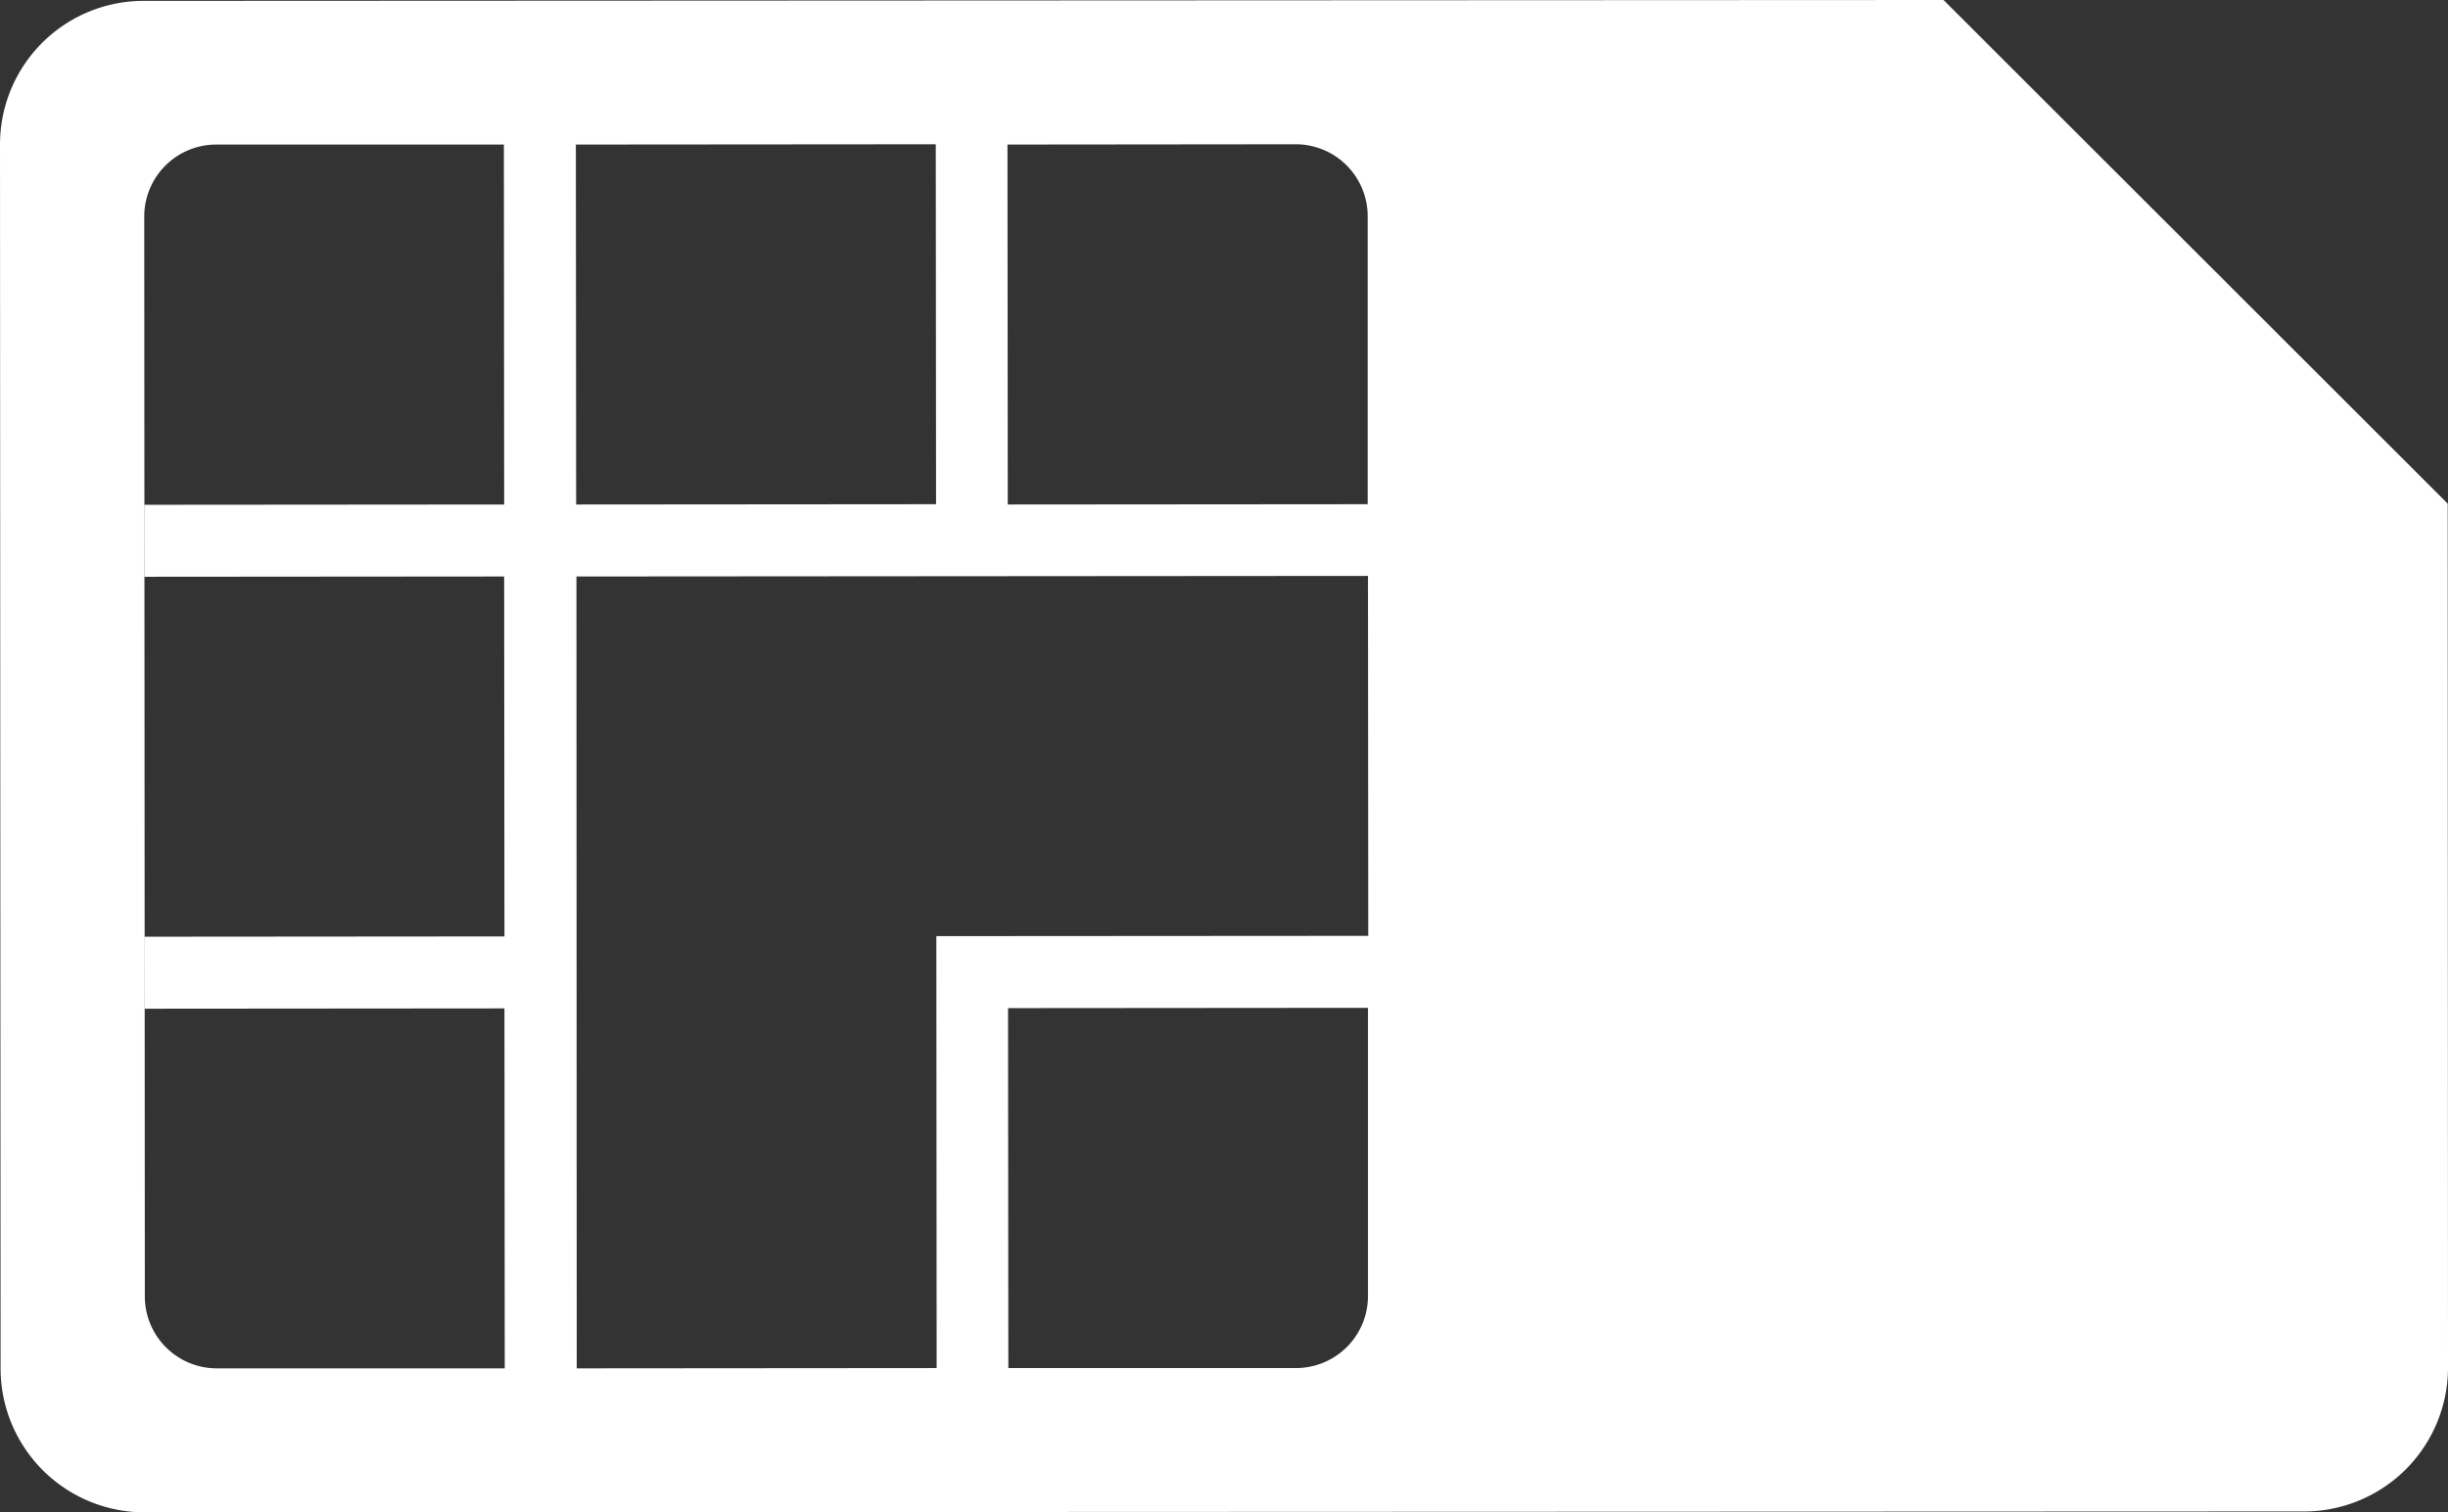
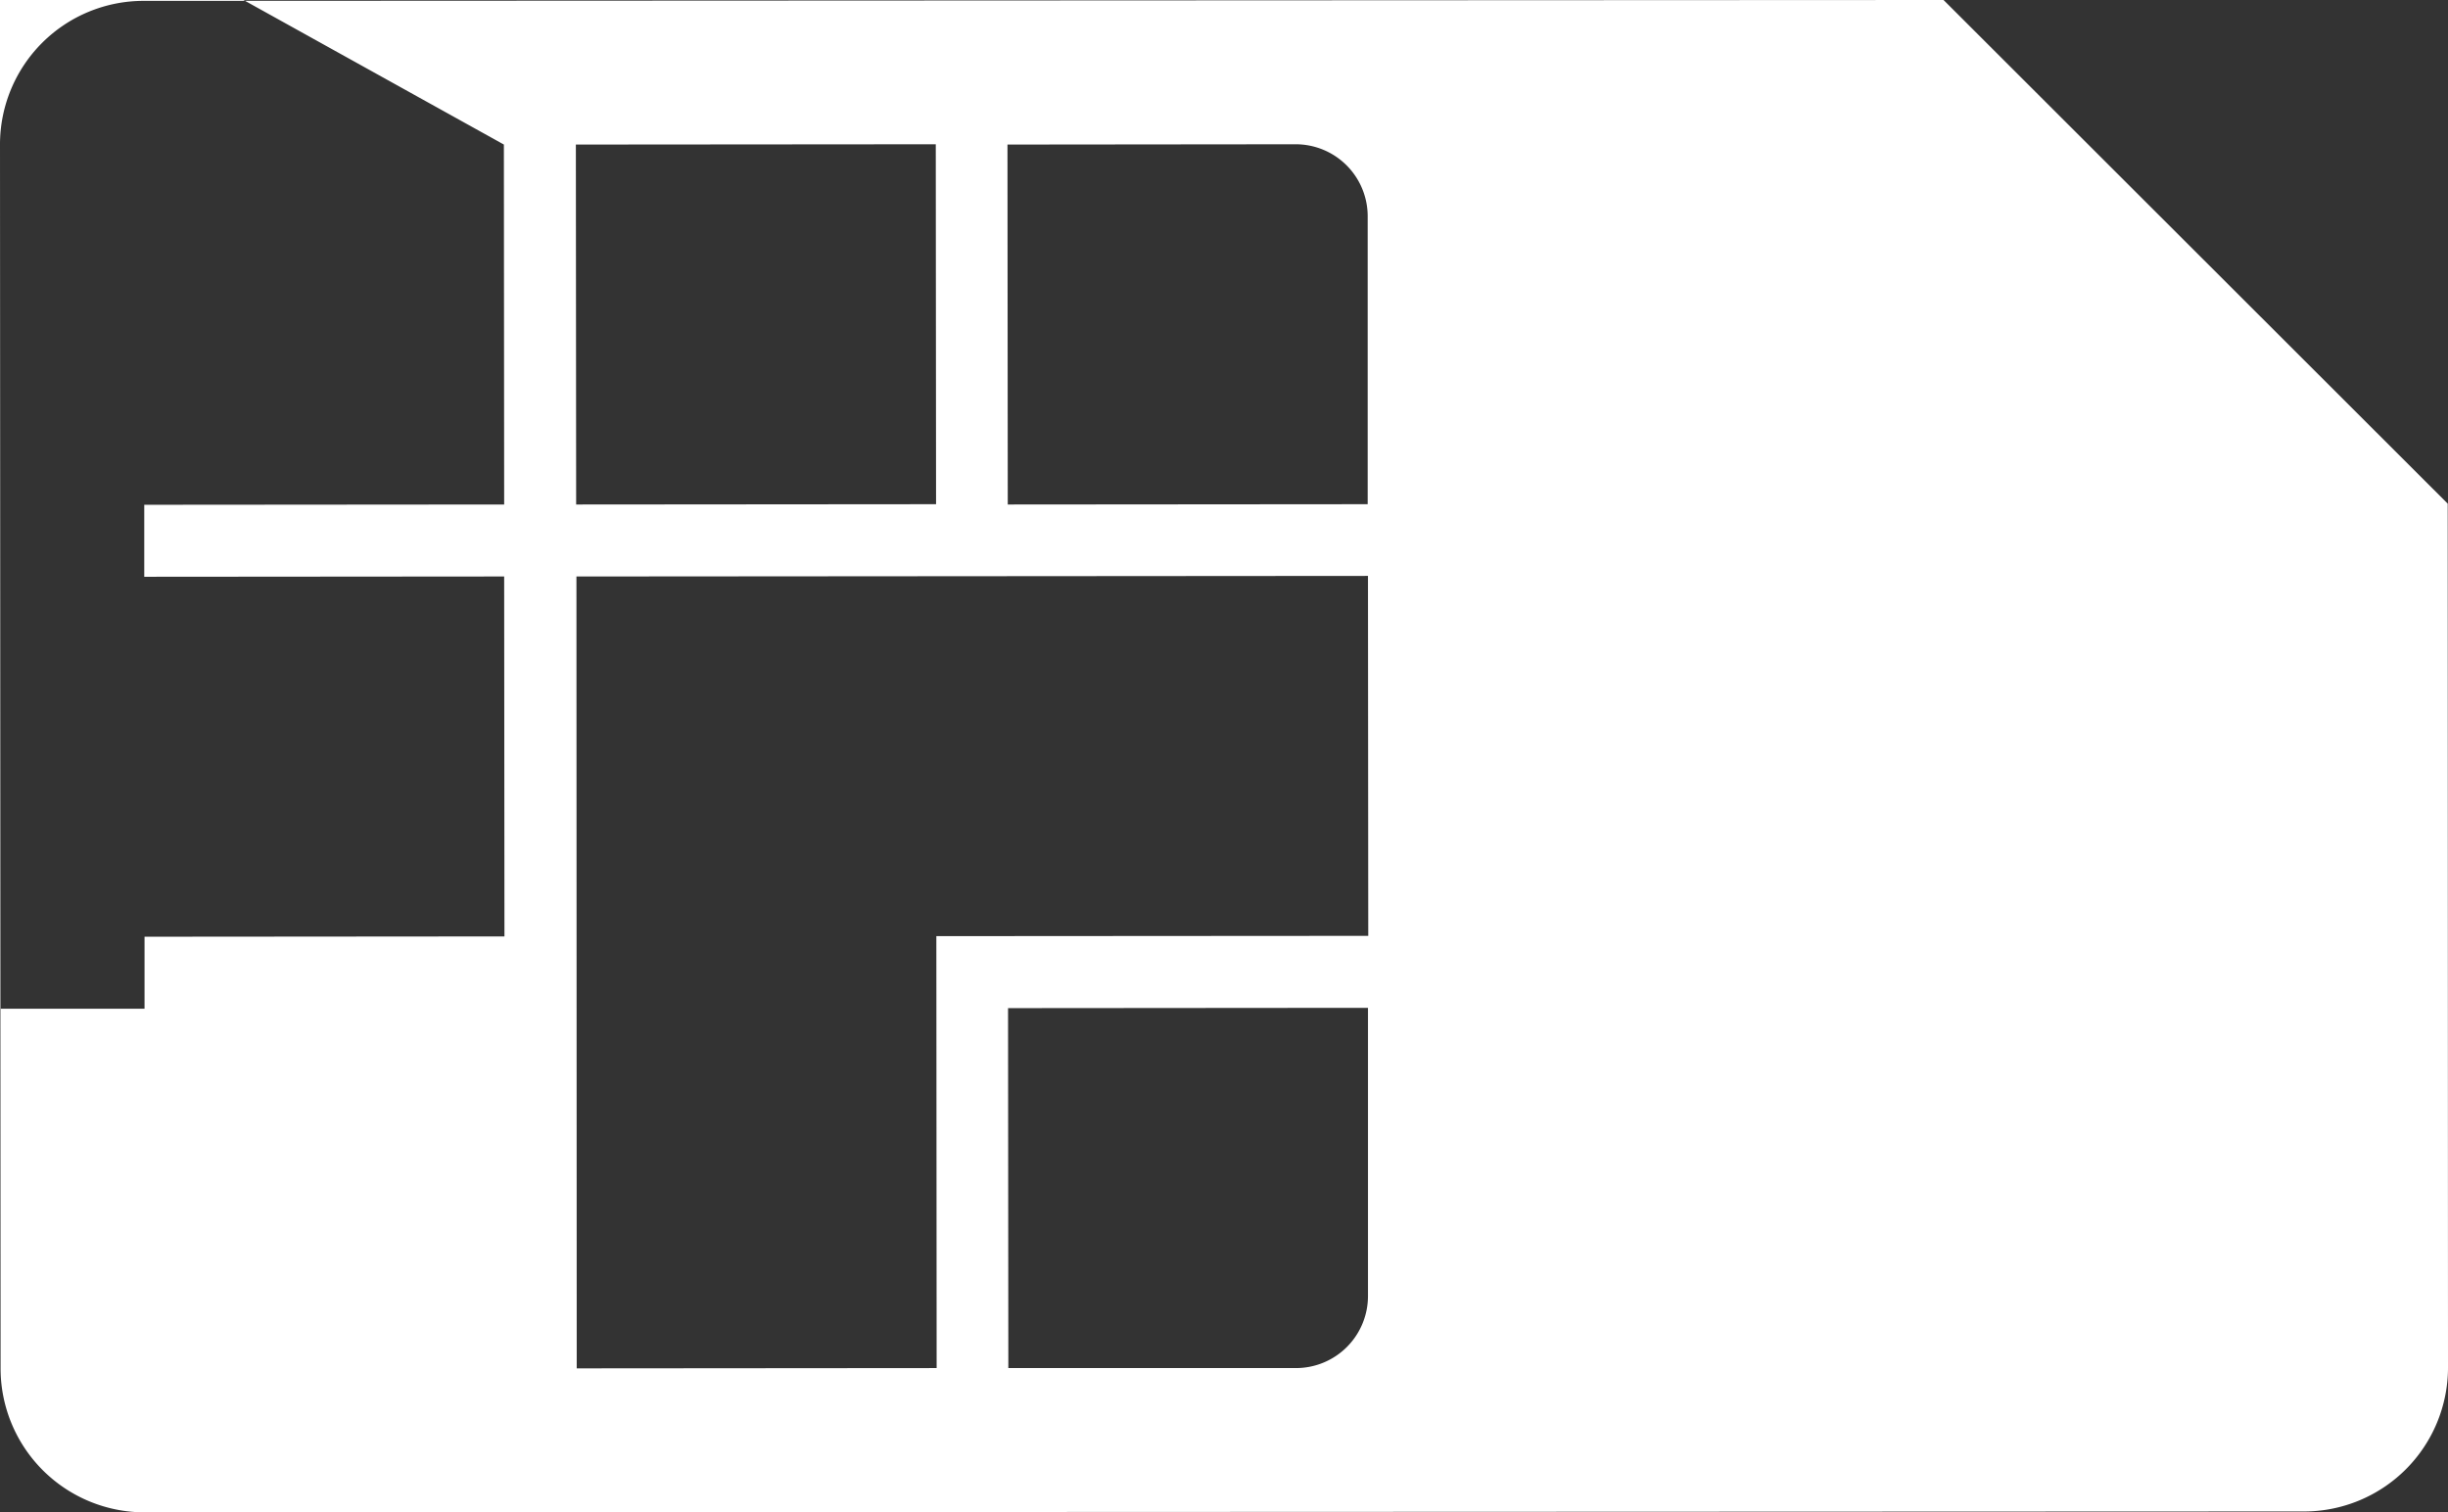
<svg xmlns="http://www.w3.org/2000/svg" id="SIM_updated" data-name="SIM updated" viewBox="0 0 850.2 525.2">
  <rect x="0" y="0" width="850.2" height="525.2" fill="#333333" stroke="none" />
  <defs>
    <style>.cls-1{fill:#fff;fill-rule:evenodd;}</style>
  </defs>
-   <path class="cls-1" d="M87.4,287.1l.2,425a50,50,0,0,0,50,50l750-.3a50,50,0,0,0,50-50l-.1-300L762.4,236.9h0l-625,.3A49.87,49.87,0,0,0,87.4,287.1ZM537.6,712h-100l-.1-125,125-.1v100A25,25,0,0,1,537.6,712Zm24.9-275.1.1,125-150,.1.1,150-125,.1-.1-275ZM537.4,287a25,25,0,0,1,25,25V412l-125,.1-.1-125Zm-125,0,.1,125-125,.1-.1-125Zm-150,.1.1,125-125,.1v25l125-.1.1,125-125,.1v25l125-.1.1,125h-100a25,25,0,0,1-25-25l-.2-375a25,25,0,0,1,25-25Z" transform="translate(-87.4 -236.9)" />
+   <path class="cls-1" d="M87.4,287.1l.2,425a50,50,0,0,0,50,50l750-.3a50,50,0,0,0,50-50l-.1-300L762.4,236.9h0l-625,.3A49.87,49.87,0,0,0,87.4,287.1ZM537.6,712h-100l-.1-125,125-.1v100A25,25,0,0,1,537.6,712Zm24.9-275.1.1,125-150,.1.1,150-125,.1-.1-275ZM537.4,287a25,25,0,0,1,25,25V412l-125,.1-.1-125Zm-125,0,.1,125-125,.1-.1-125Zm-150,.1.1,125-125,.1v25l125-.1.1,125-125,.1v25h-100a25,25,0,0,1-25-25l-.2-375a25,25,0,0,1,25-25Z" transform="translate(-87.4 -236.9)" />
</svg>